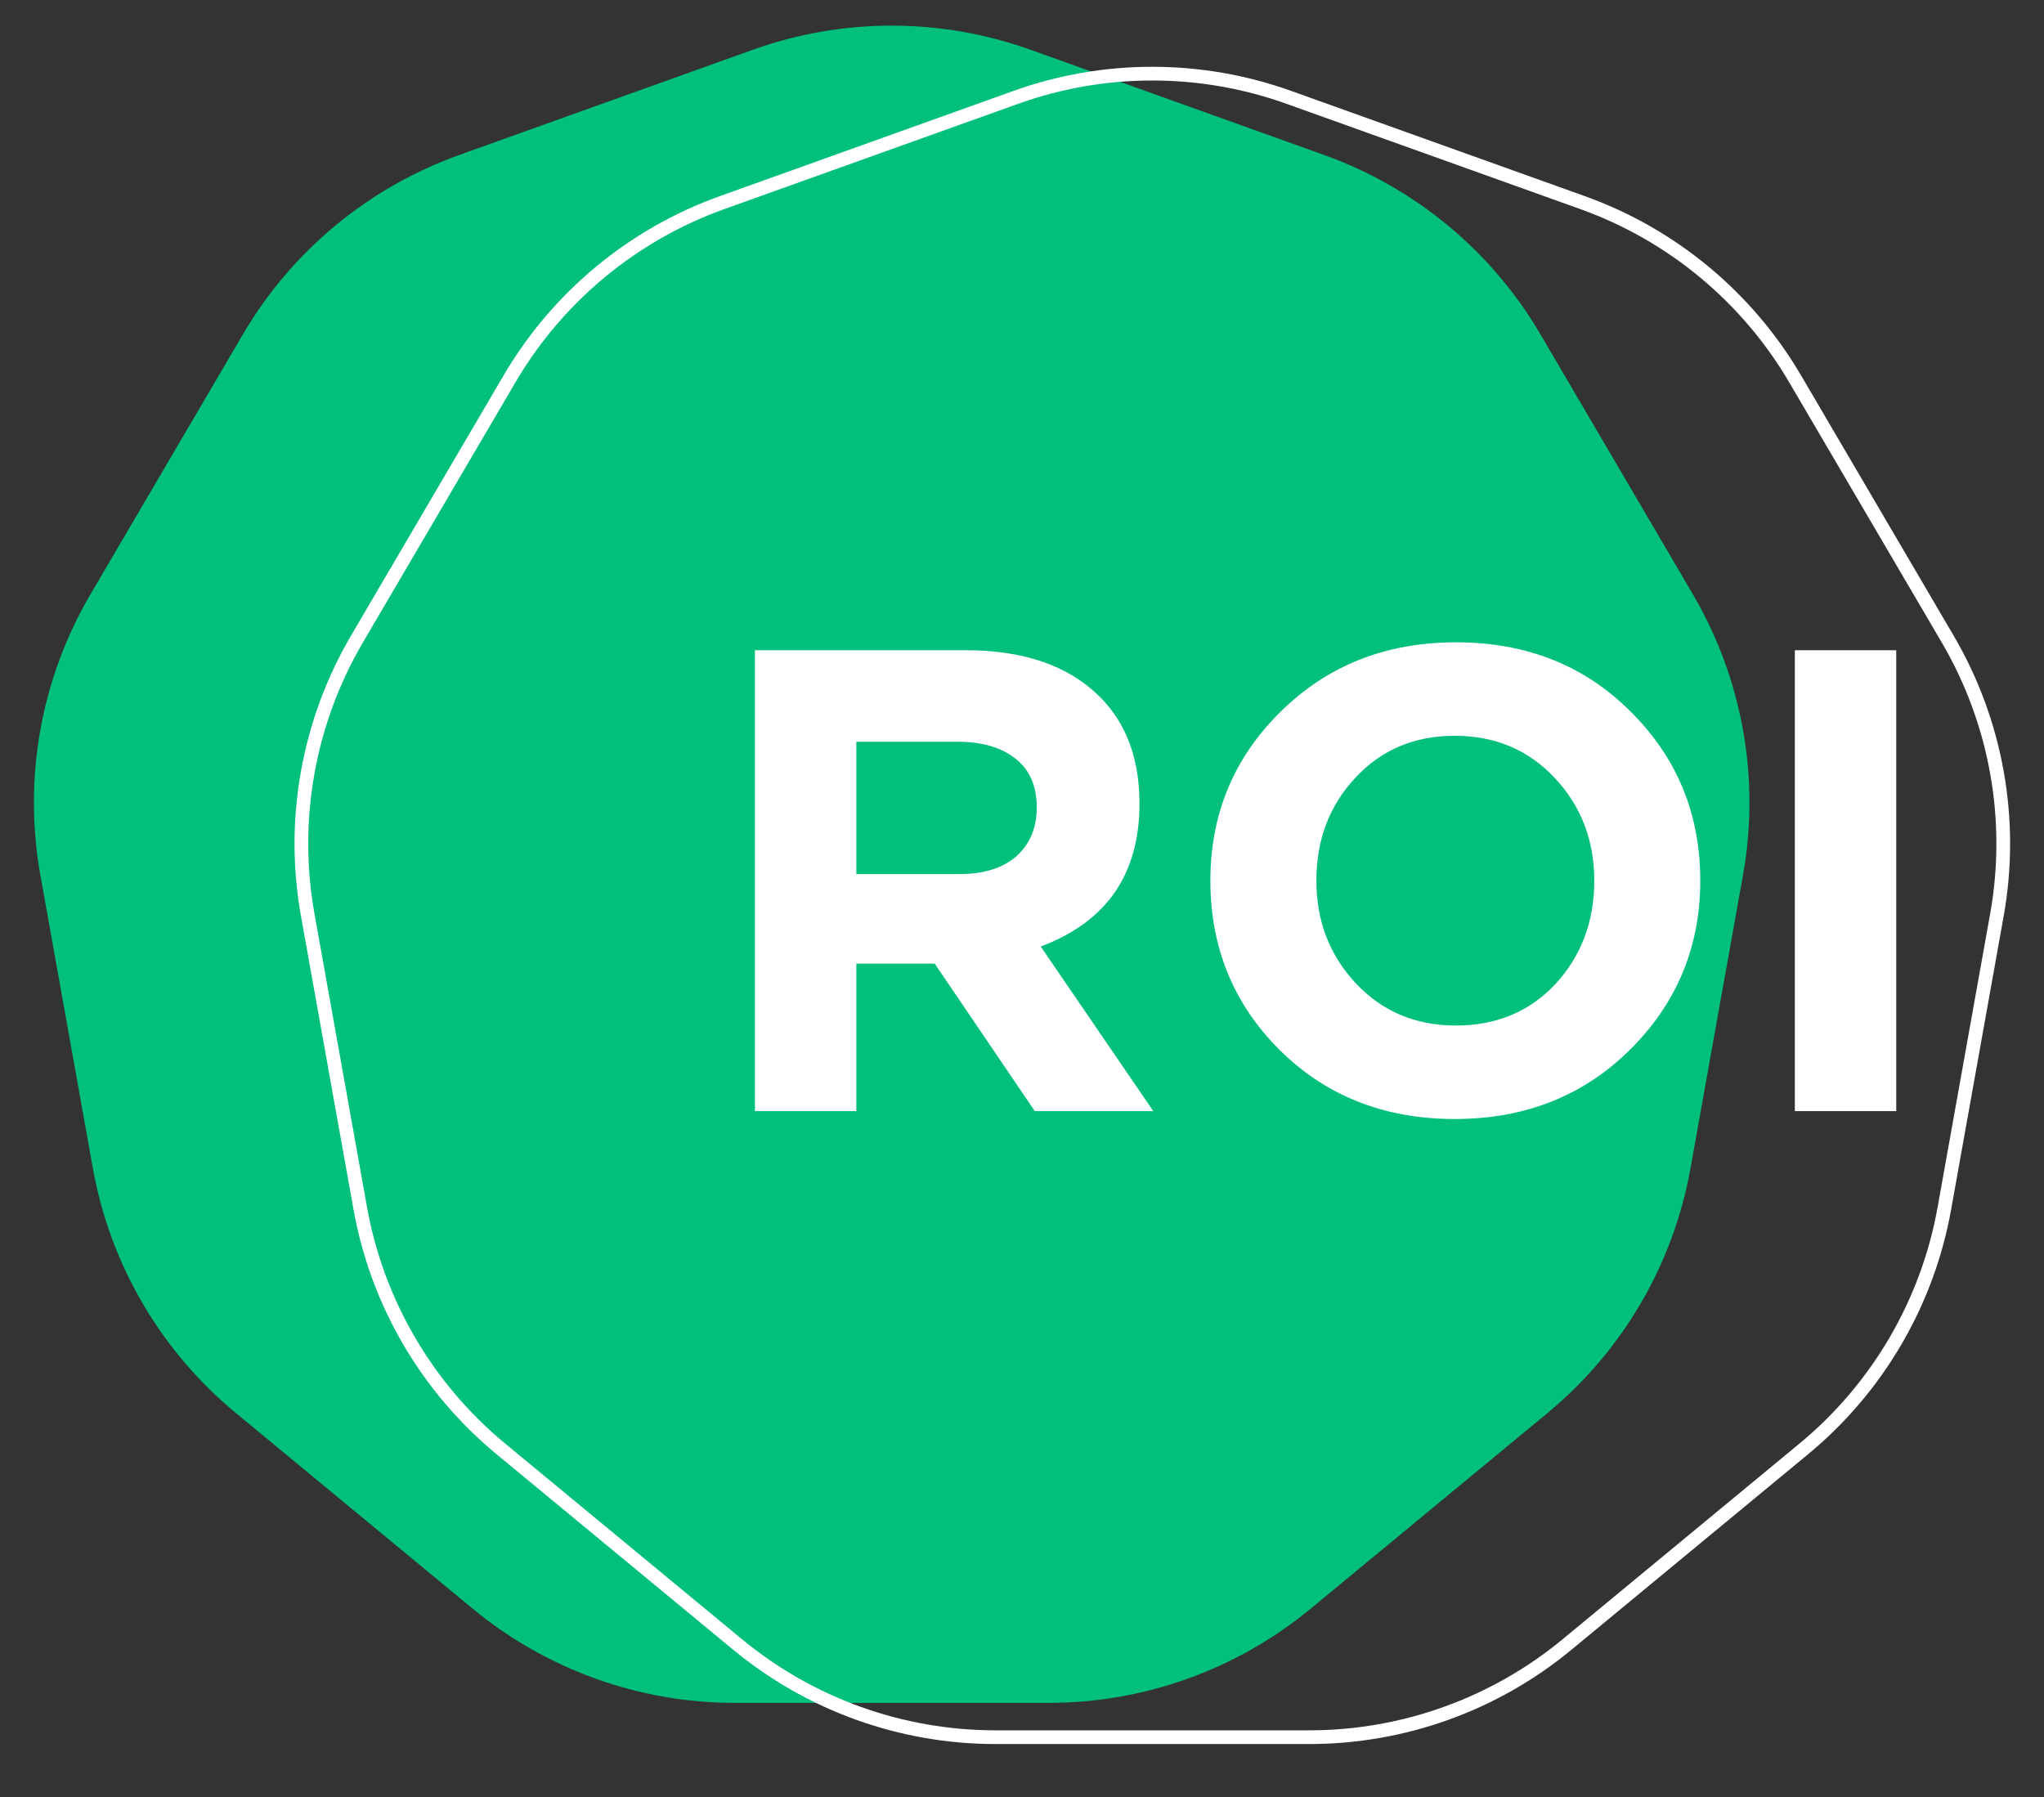
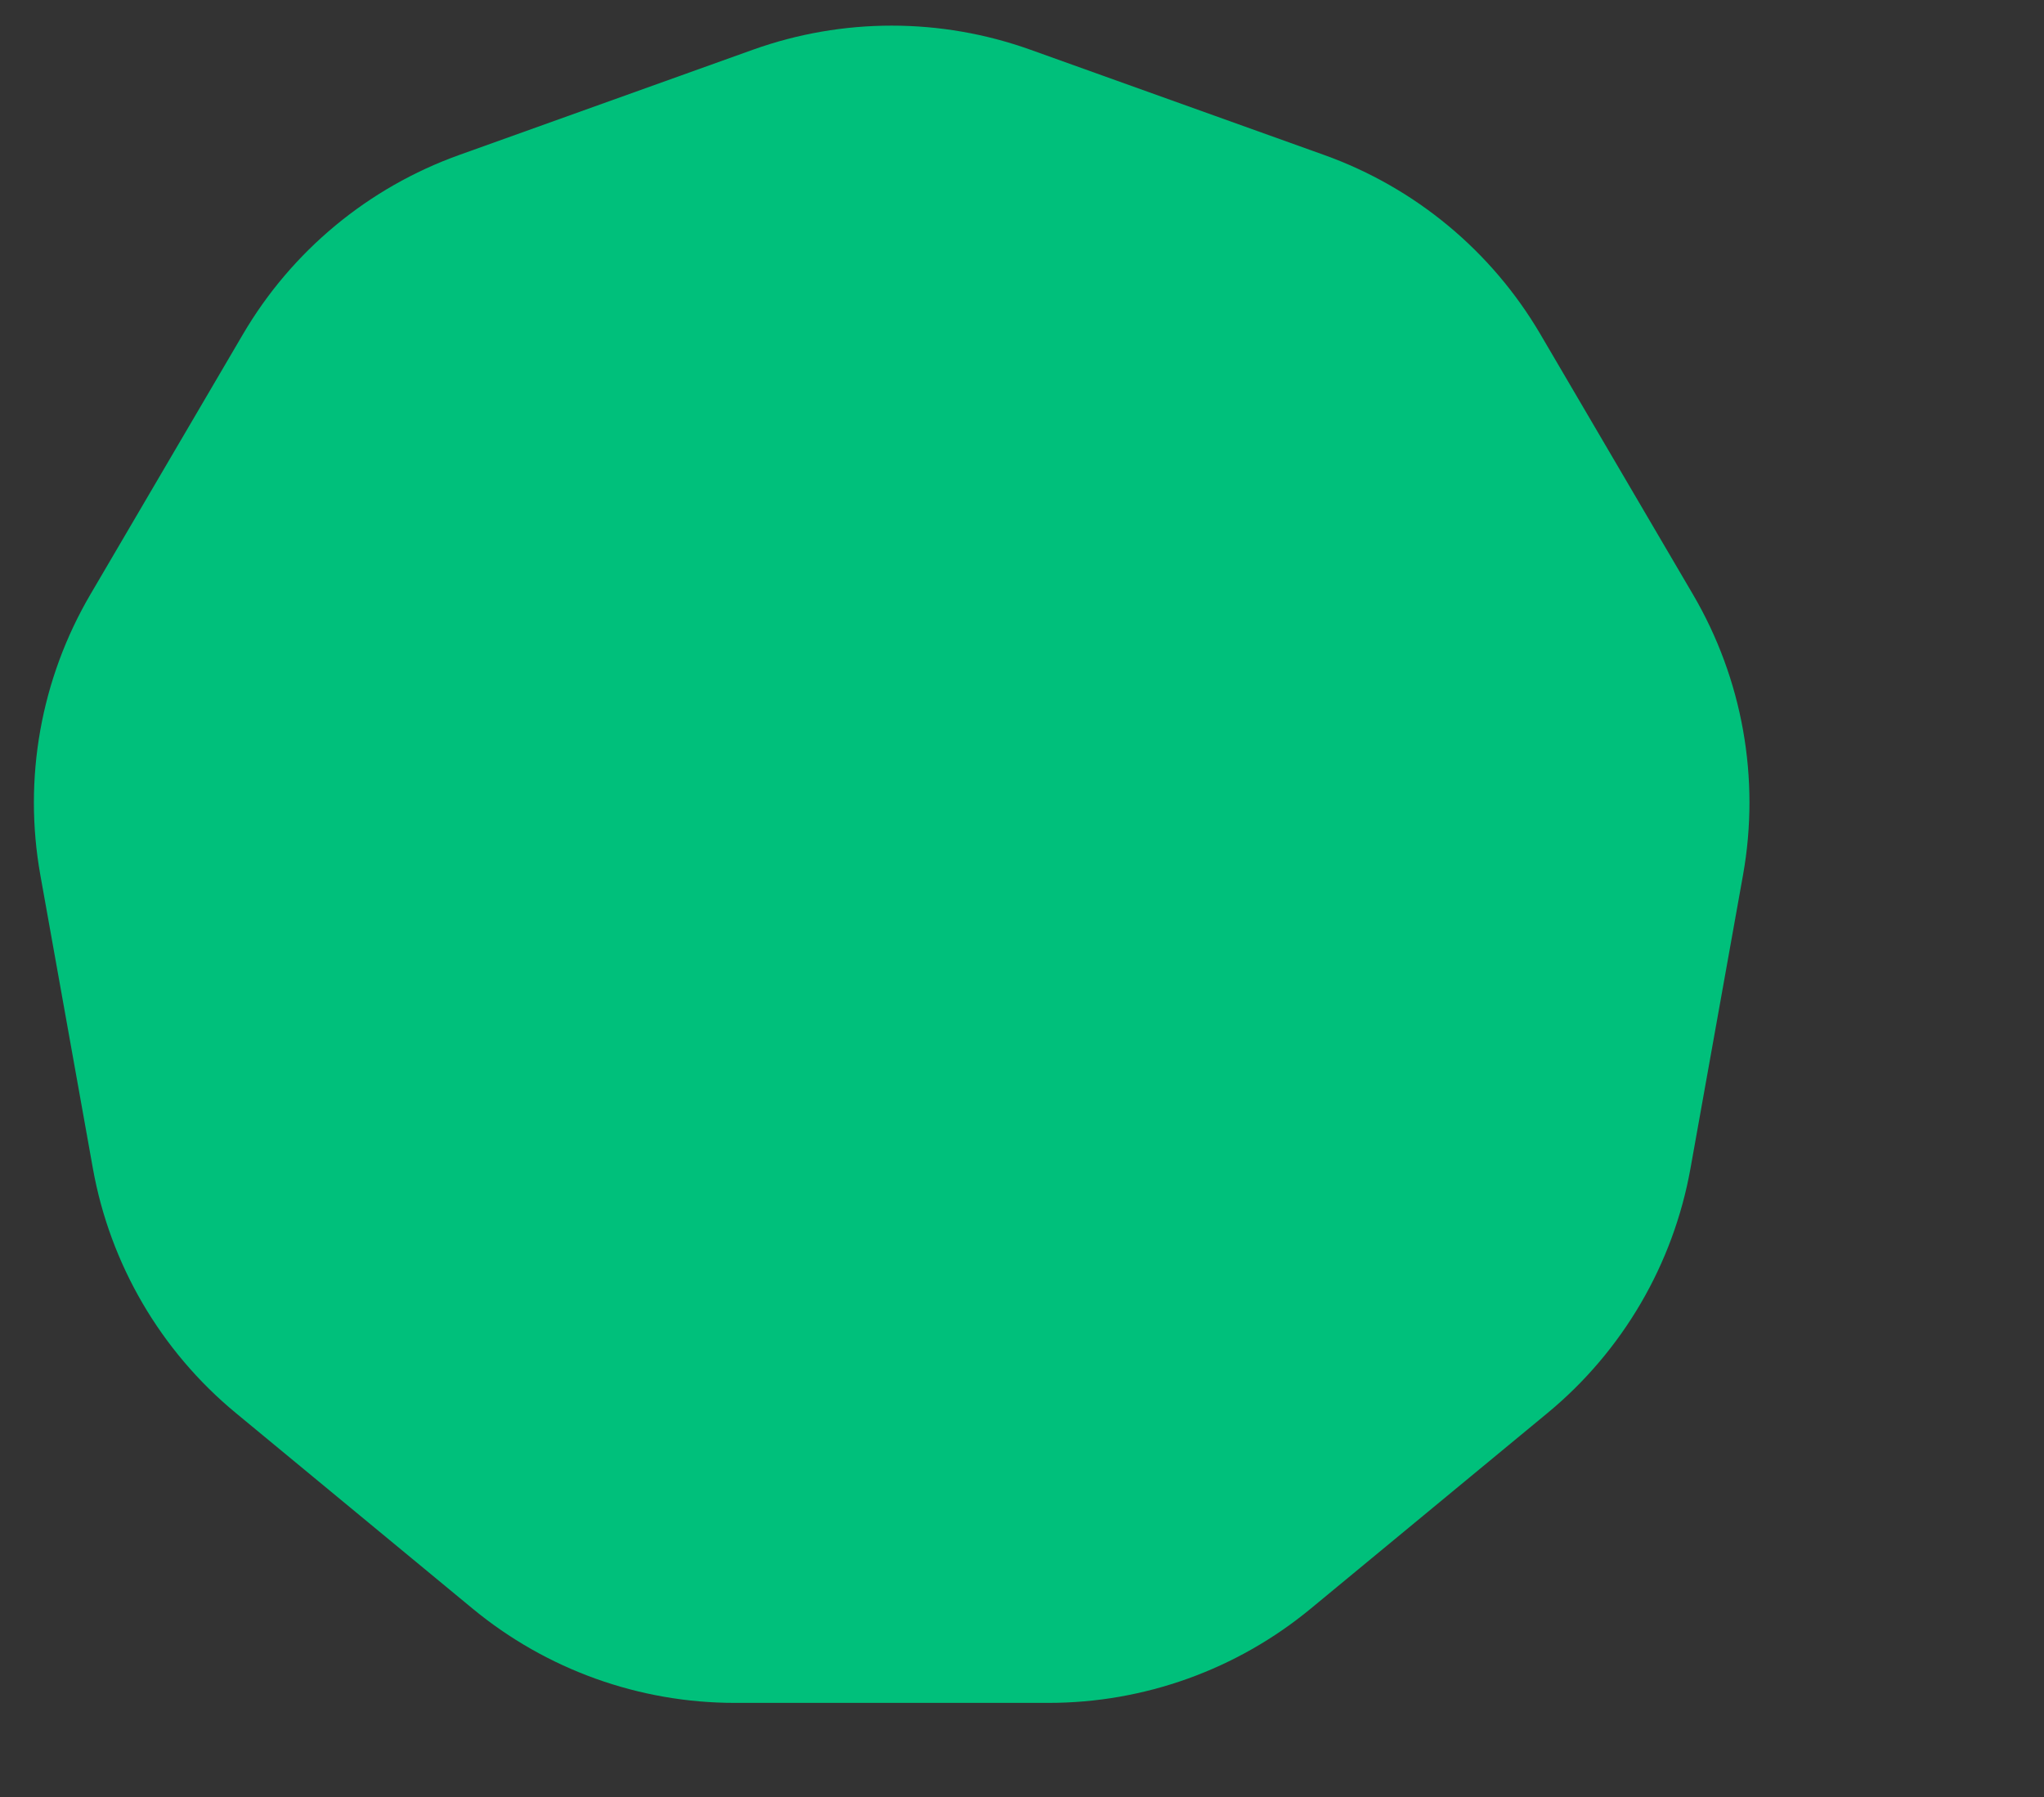
<svg xmlns="http://www.w3.org/2000/svg" width="149" height="131" viewBox="0 0 149 131" fill="none">
  <rect x="0" y="0" width="149" height="131" fill="#333333" stroke="none" />
  <path d="M54.879 3.627C61.423 1.282 68.577 1.282 75.121 3.627L96.531 11.3C103.153 13.673 108.731 18.298 112.289 24.366L123.408 43.329C127.025 49.497 128.32 56.754 127.059 63.792L123.231 85.169C121.979 92.162 118.286 98.484 112.809 103.008L95.549 117.268C90.173 121.71 83.416 124.14 76.442 124.14H53.559C46.584 124.14 39.827 121.71 34.451 117.268L17.191 103.008C11.714 98.484 8.021 92.162 6.769 85.169L2.941 63.792C1.68 56.754 2.975 49.497 6.592 43.329L17.711 24.366C21.269 18.298 26.847 13.673 33.469 11.3L54.879 3.627Z" fill="#00C07B" />
-   <path d="M93.952 7.098L115.362 14.77C121.874 17.104 127.359 21.652 130.858 27.619L141.977 46.582C145.533 52.647 146.807 59.783 145.567 66.704L141.739 88.081C140.508 94.957 136.876 101.173 131.49 105.623L114.231 119.883C108.944 124.251 102.3 126.64 95.442 126.64H72.558C65.7 126.64 59.056 124.251 53.769 119.883L36.51 105.623C31.124 101.173 27.492 94.957 26.261 88.081L22.433 66.704C21.193 59.783 22.466 52.647 26.023 46.582L37.142 27.619C40.641 21.652 46.126 17.104 52.638 14.77L74.048 7.098C80.482 4.792 87.518 4.792 93.952 7.098Z" stroke="white" />
-   <path d="M55.032 81V47.4H70.392C74.648 47.4 77.912 48.536 80.184 50.808C82.104 52.728 83.064 55.32 83.064 58.584C83.064 63.736 80.664 67.208 75.864 69L84.072 81H75.432L68.136 70.248H62.424V81H55.032ZM62.424 63.72H69.912C71.704 63.72 73.096 63.288 74.088 62.424C75.08 61.528 75.576 60.344 75.576 58.872C75.576 57.304 75.064 56.12 74.04 55.32C73.016 54.488 71.592 54.072 69.768 54.072H62.424V63.72ZM118.808 76.536C115.416 79.896 111.16 81.576 106.04 81.576C100.92 81.576 96.663 79.896 93.272 76.536C89.912 73.176 88.231 69.064 88.231 64.2C88.231 59.368 89.927 55.272 93.32 51.912C96.743 48.52 101.016 46.824 106.136 46.824C111.256 46.824 115.496 48.504 118.856 51.864C122.248 55.224 123.944 59.336 123.944 64.2C123.944 69.032 122.232 73.144 118.808 76.536ZM98.84 71.688C100.76 73.736 103.192 74.76 106.136 74.76C109.08 74.76 111.496 73.752 113.384 71.736C115.272 69.688 116.216 67.176 116.216 64.2C116.216 61.256 115.256 58.76 113.336 56.712C111.416 54.664 108.984 53.64 106.04 53.64C103.096 53.64 100.68 54.664 98.791 56.712C96.903 58.728 95.96 61.224 95.96 64.2C95.96 67.144 96.919 69.64 98.84 71.688ZM130.837 81V47.4H138.229V81H130.837Z" fill="white" />
</svg>